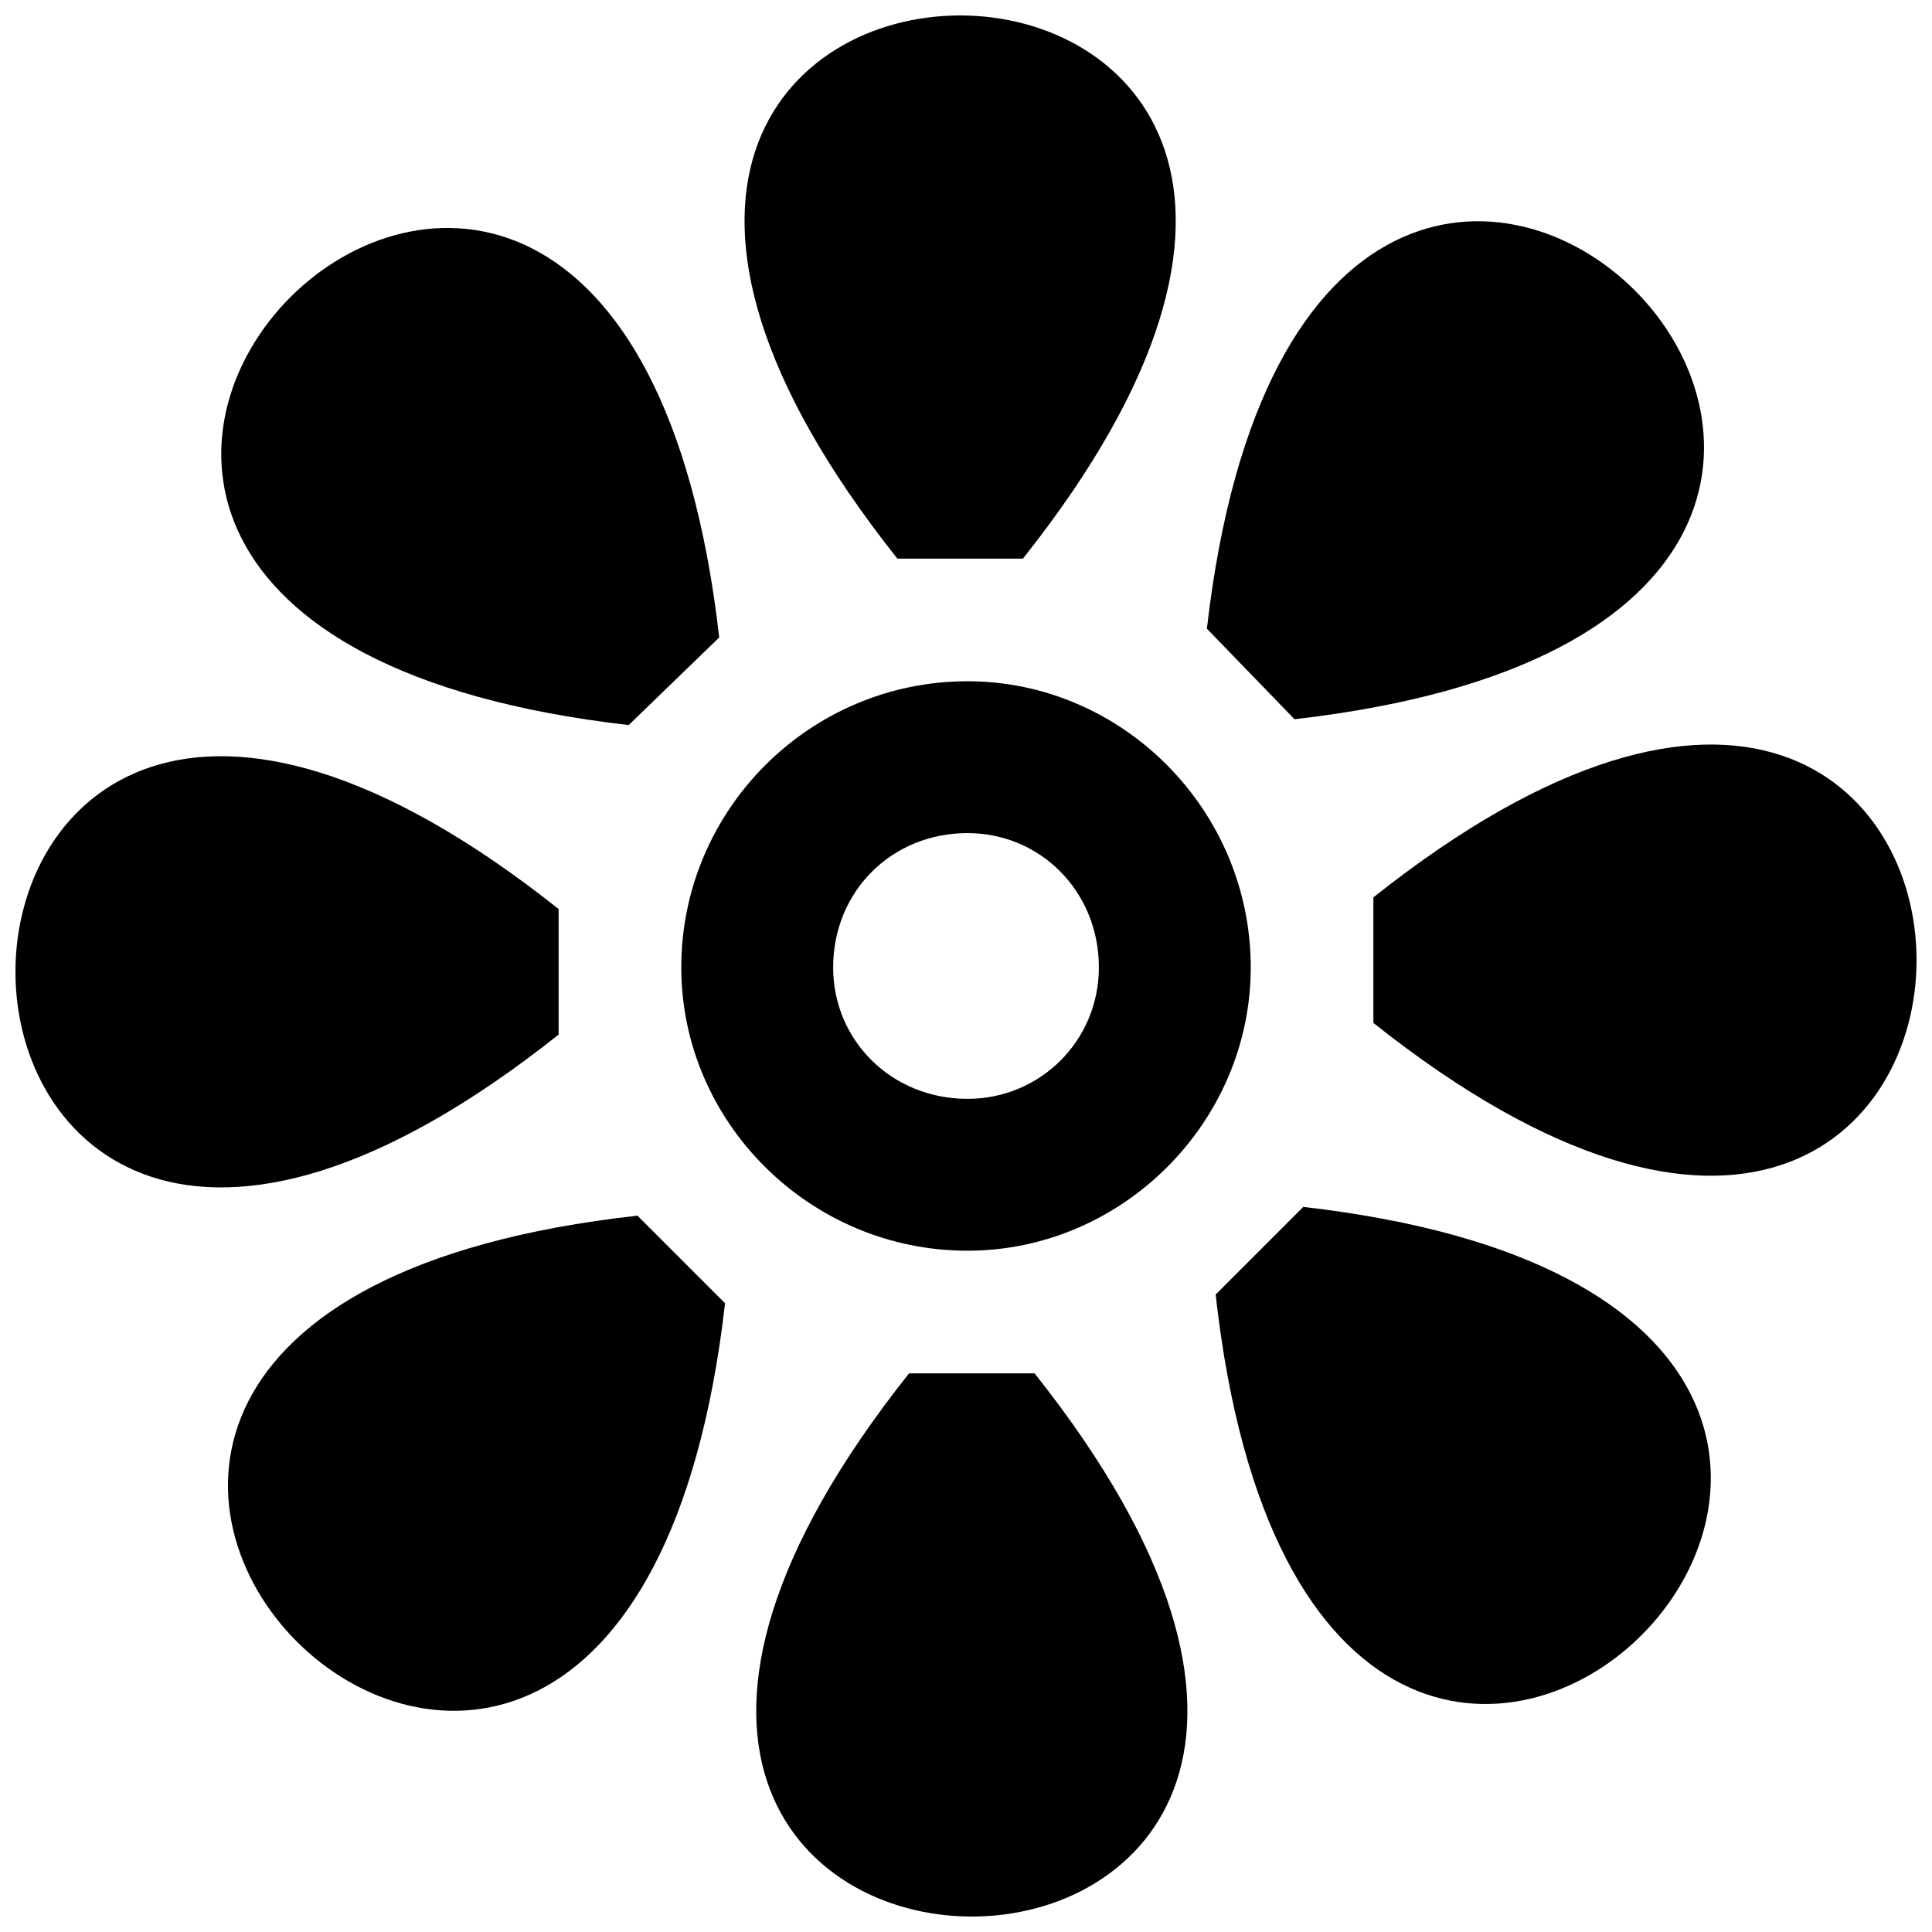
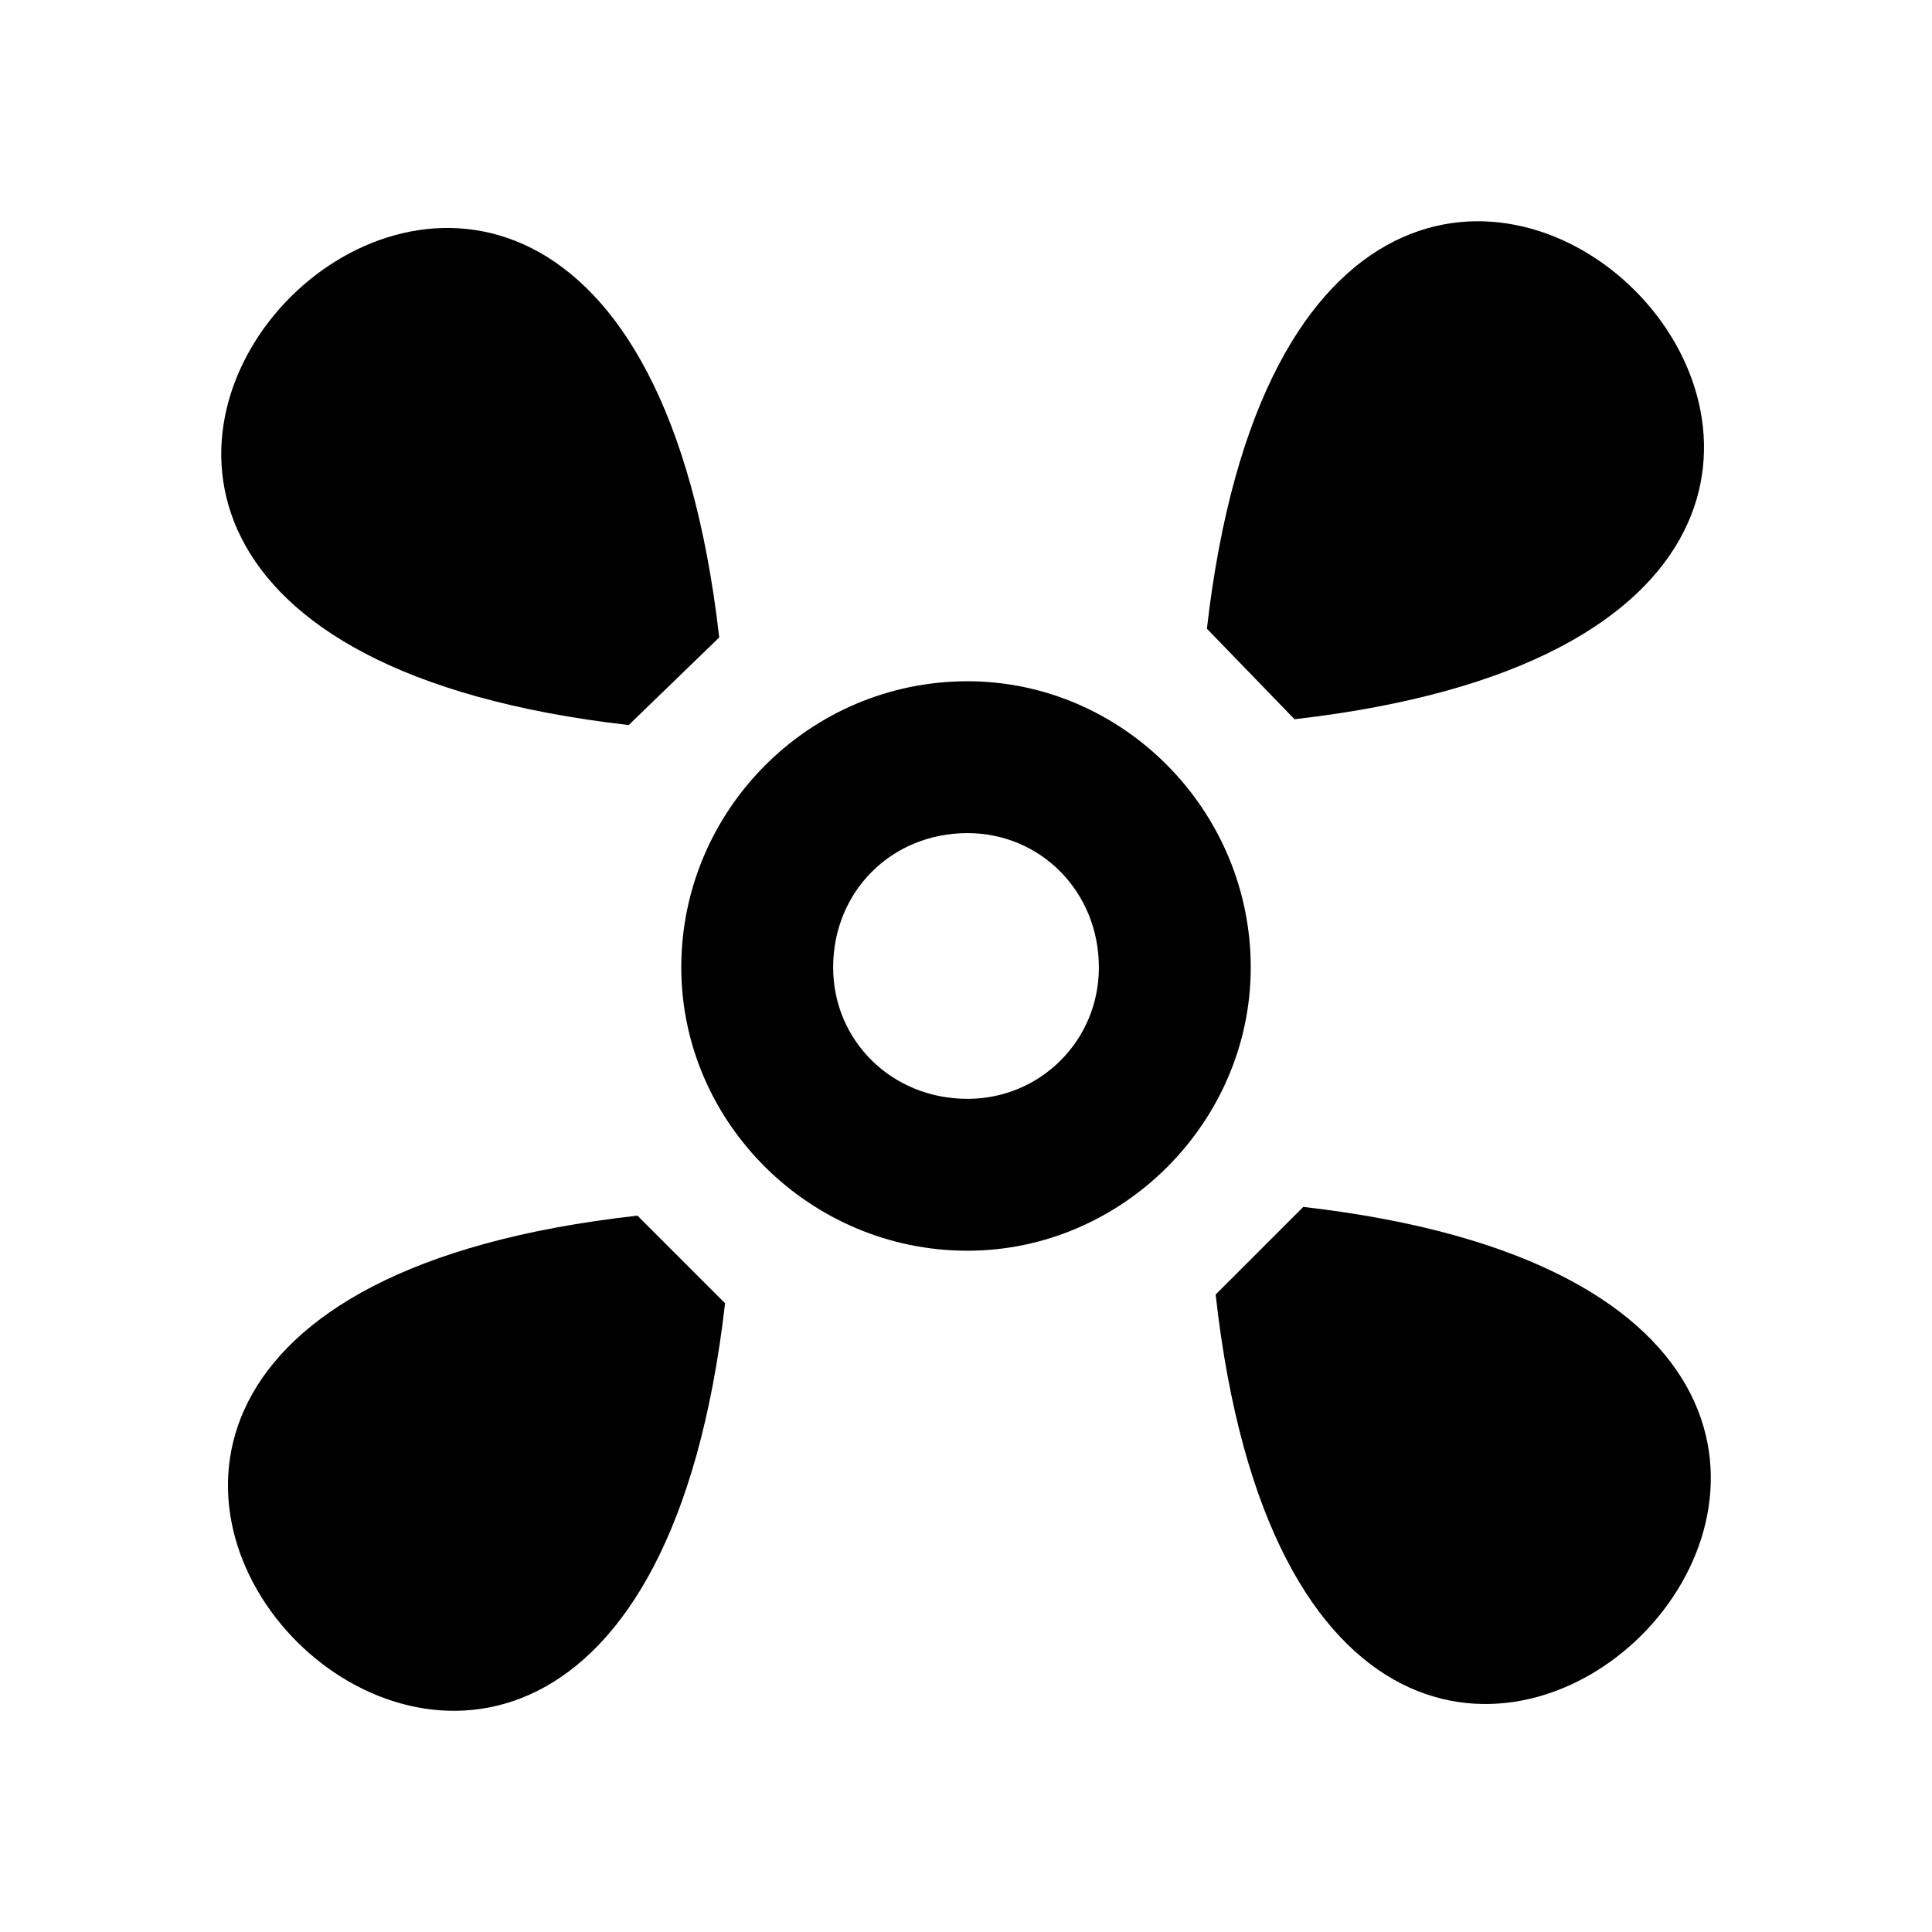
<svg xmlns="http://www.w3.org/2000/svg" width="800px" height="800px" version="1.1" viewBox="144 144 512 512">
  <defs>
    <clipPath id="d">
-       <path d="m341 148.09h115v144.91h-115z" />
-     </clipPath>
+       </clipPath>
    <clipPath id="c">
-       <path d="m148.09 344h144.91v115h-144.91z" />
-     </clipPath>
+       </clipPath>
    <clipPath id="b">
-       <path d="m344 507h115v144.9h-115z" />
-     </clipPath>
+       </clipPath>
    <clipPath id="a">
-       <path d="m507 341h144.9v115h-144.9z" />
-     </clipPath>
+       </clipPath>
  </defs>
  <g clip-path="url(#d)">
    <path d="m381.81 292.04c-152.46-191.93 185.73-191.93 33.277 0z" fill-rule="evenodd" />
  </g>
  <path d="m310.61 336.15c-243-27.859-3.871-267 23.992-23.219z" fill-rule="evenodd" />
  <g clip-path="url(#c)">
    <path d="m292.04 418.18c-191.93 152.46-191.93-185.73 0-33.277z" fill-rule="evenodd" />
  </g>
  <path d="m336.15 489.38c-27.859 243-267 3.871-23.219-23.219z" fill-rule="evenodd" />
  <g clip-path="url(#b)">
    <path d="m418.18 507.96c152.46 191.93-185.73 191.93-33.277 0z" fill-rule="evenodd" />
  </g>
  <path d="m489.38 463.84c243 27.859 3.871 267-23.219 23.219z" fill-rule="evenodd" />
  <g clip-path="url(#a)">
    <path d="m507.96 381.81c191.93-152.46 191.93 185.73 0 33.277z" fill-rule="evenodd" />
  </g>
  <path d="m463.84 310.61c27.859-243 267-3.871 23.219 23.992z" fill-rule="evenodd" />
  <path d="m400.39 324.54c41.016 0 75.07 34.051 75.07 75.844 0 41.016-34.051 75.07-75.07 75.07-41.789 0-75.844-34.051-75.844-75.07 0-41.789 34.051-75.844 75.844-75.844zm0 40.242c19.348 0 34.824 15.477 34.824 35.598 0 19.348-15.477 34.824-34.824 34.824-20.121 0-35.598-15.477-35.598-34.824 0-20.121 15.477-35.598 35.598-35.598z" fill-rule="evenodd" />
</svg>